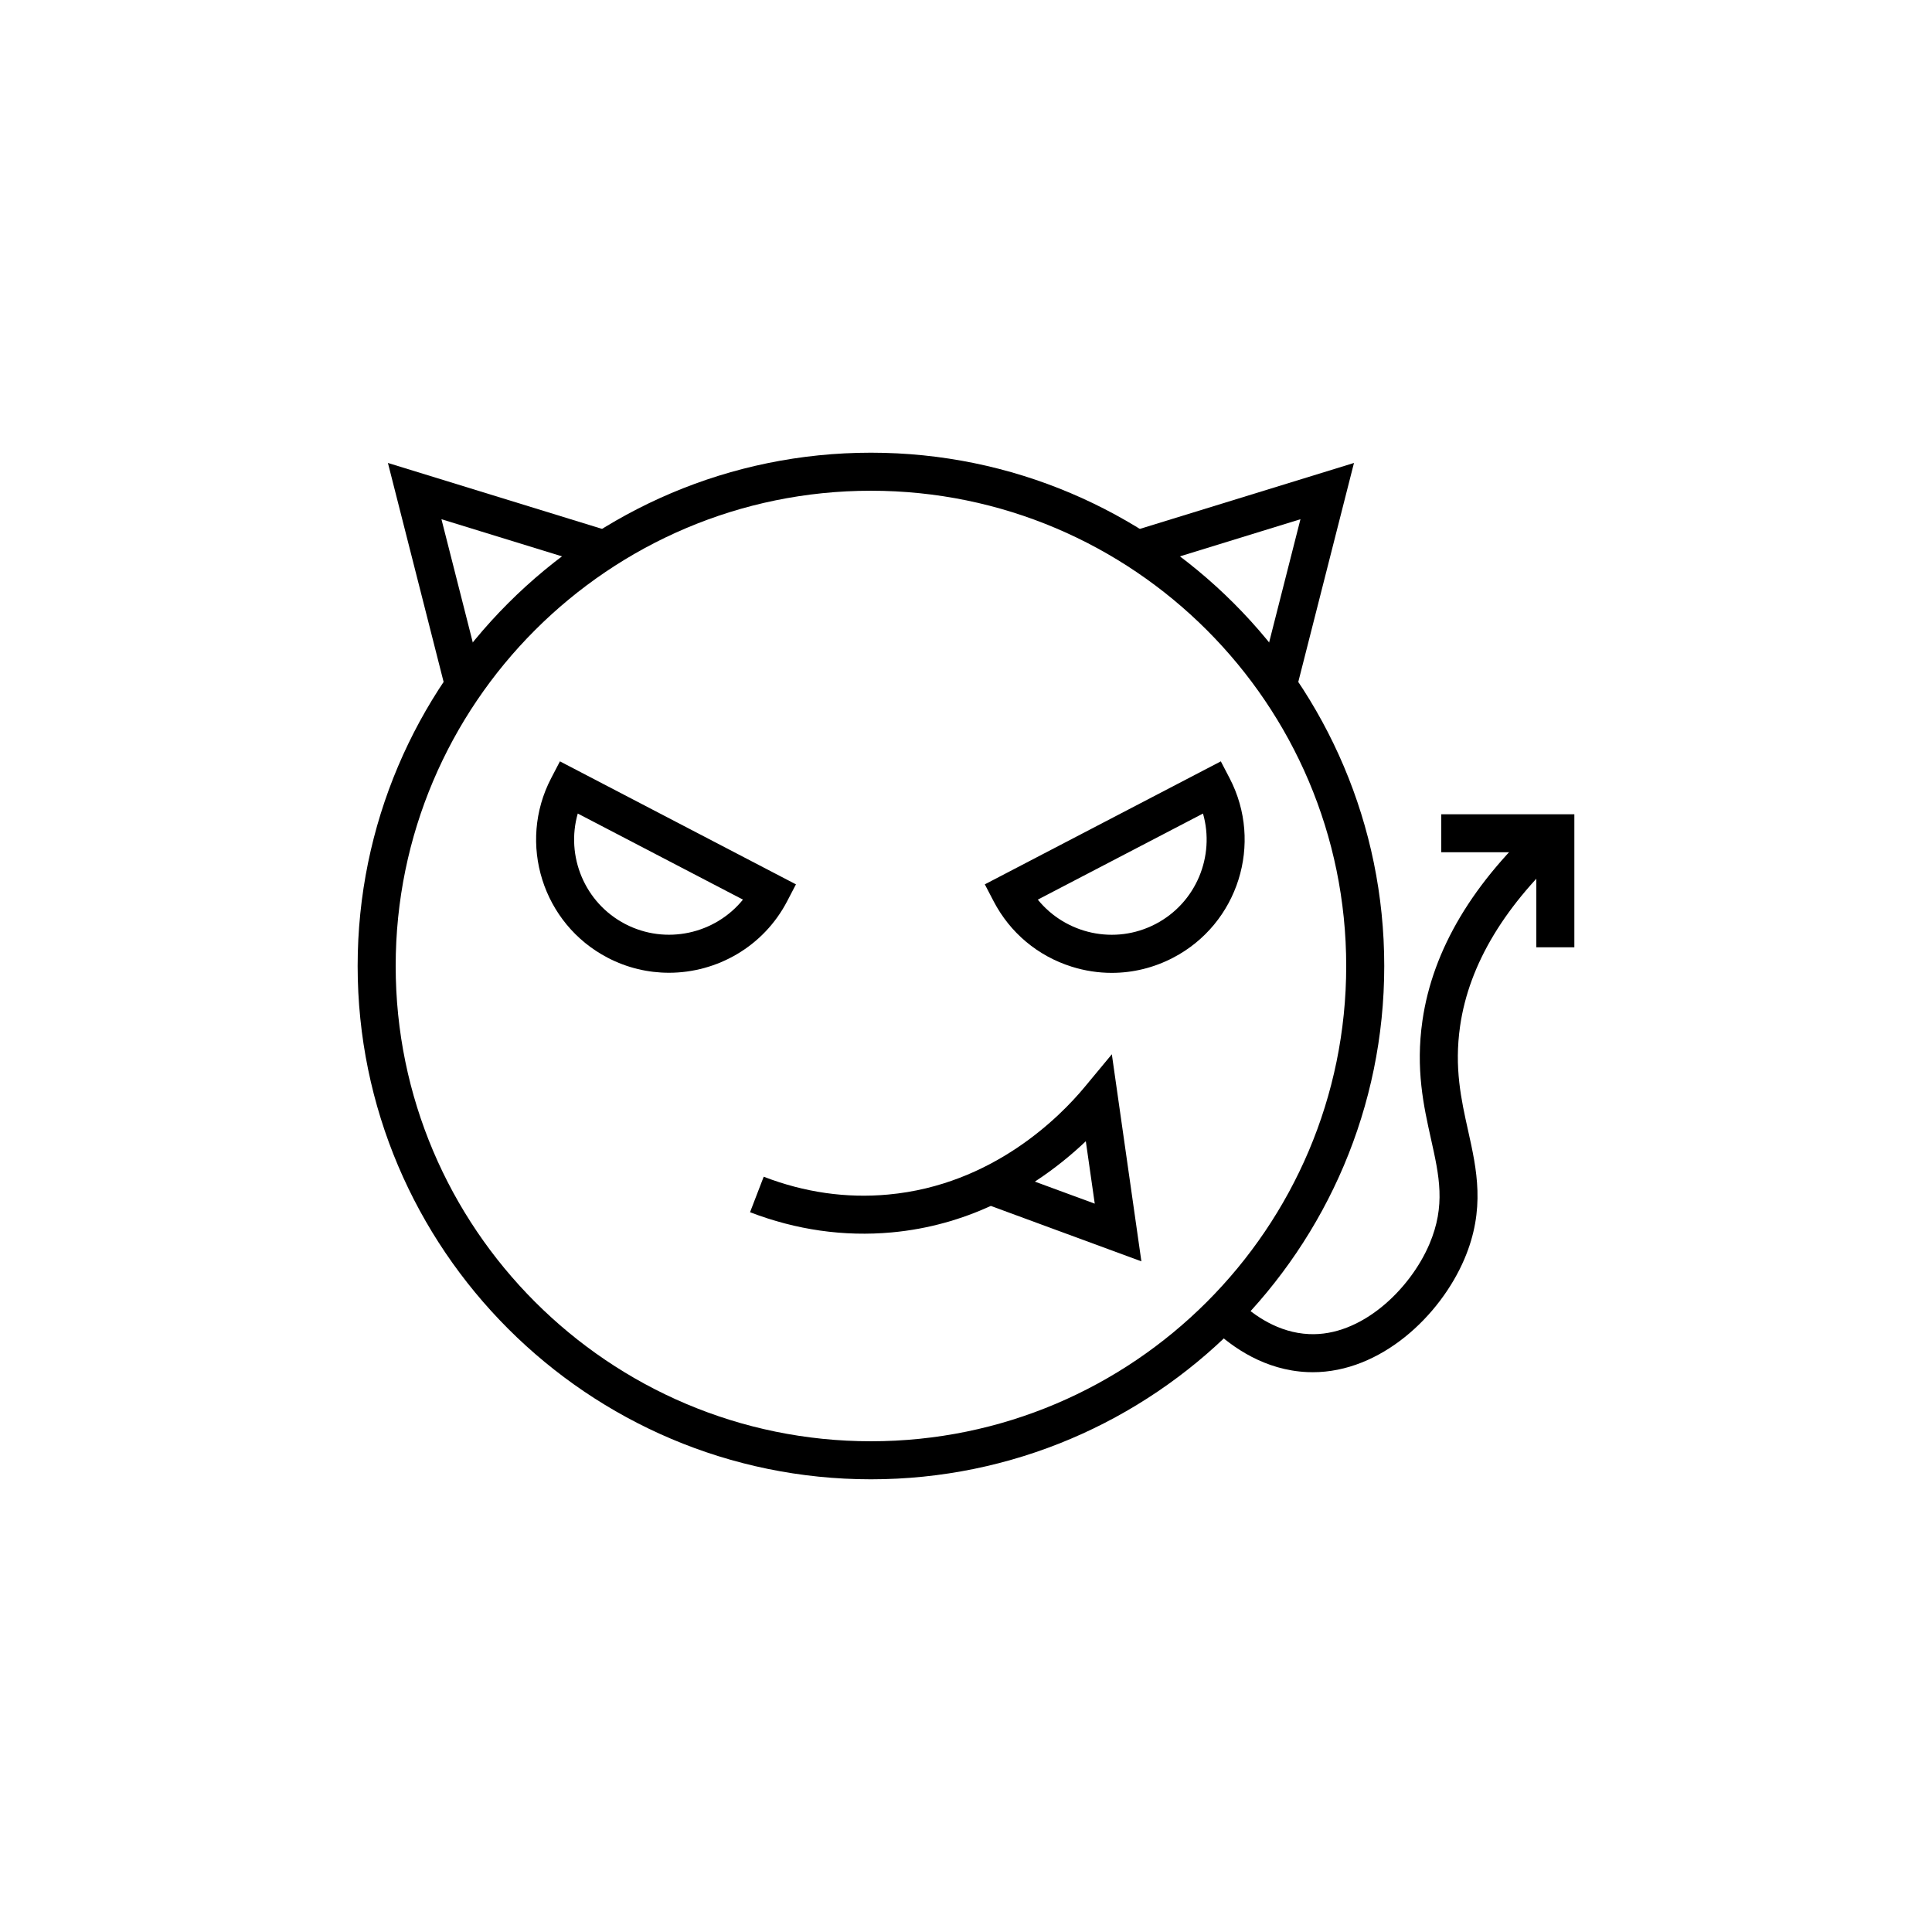
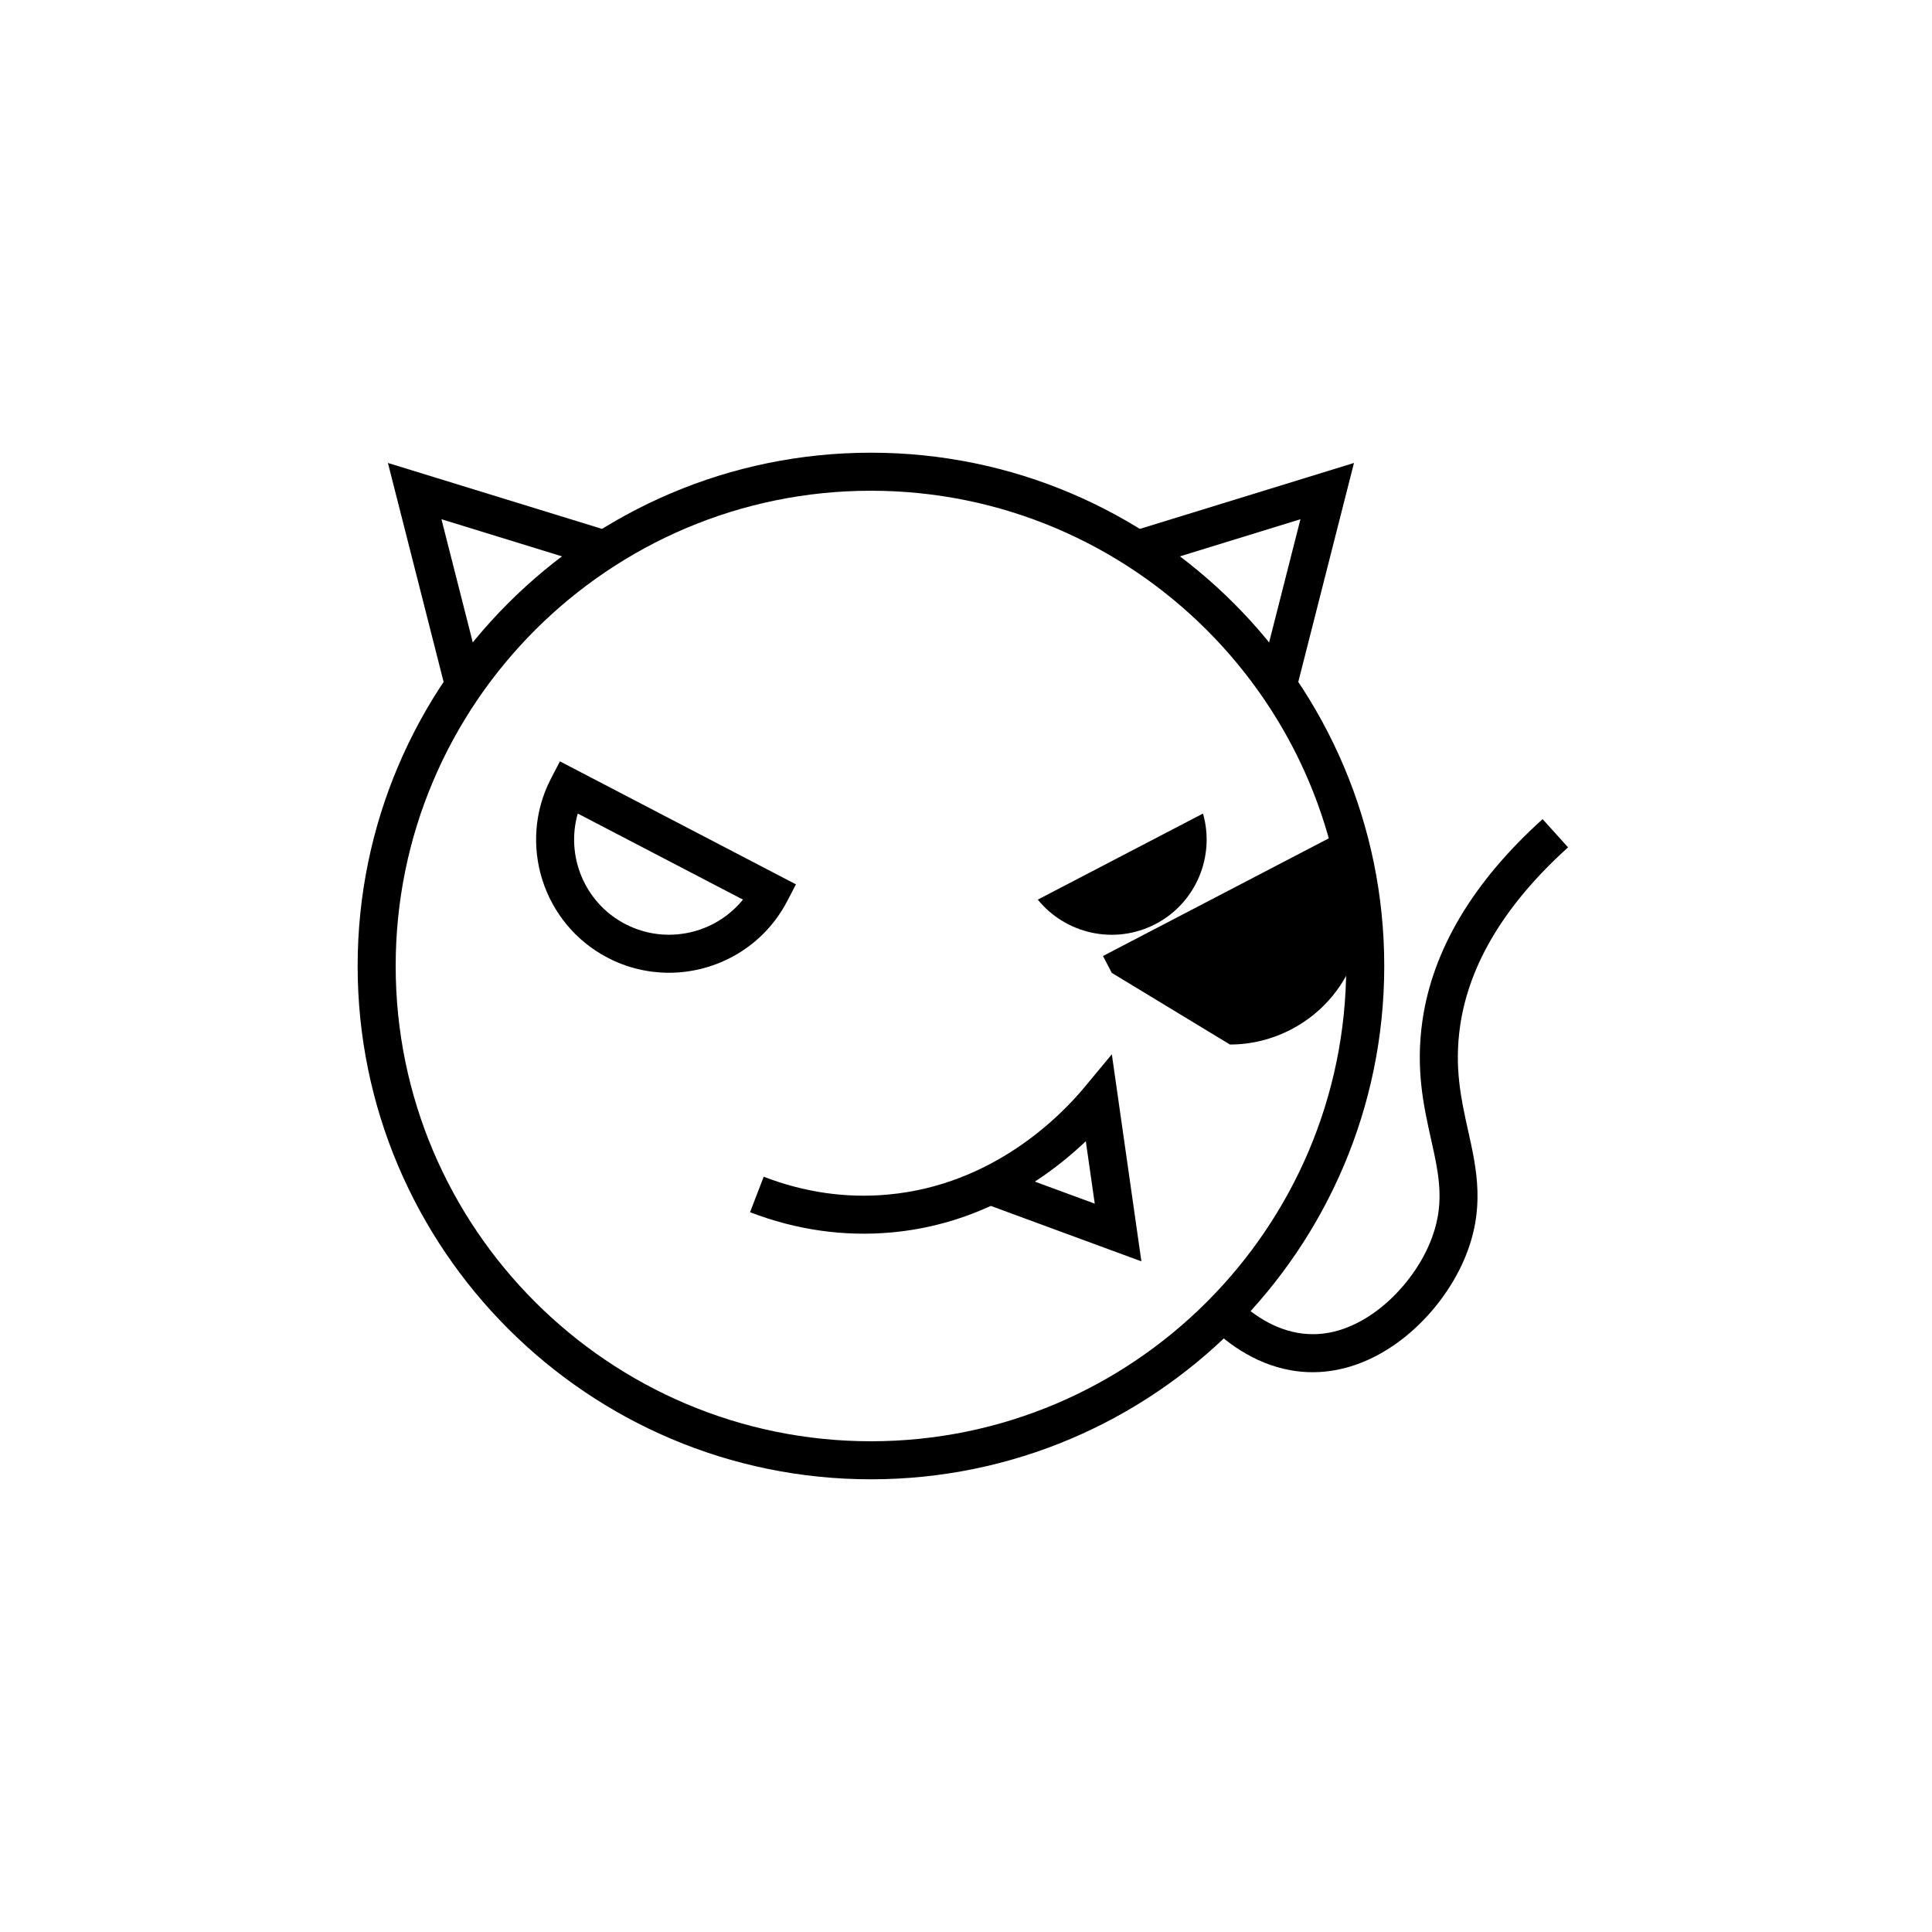
<svg xmlns="http://www.w3.org/2000/svg" fill="#000000" width="800px" height="800px" version="1.1" viewBox="144 144 512 512">
  <g>
    <path d="m374.81 536.03c-75.004 0-136.03-61.023-136.03-136.03s61.023-136.03 136.03-136.03 136.03 61.023 136.03 136.03-61.023 136.03-136.03 136.03zm0-261.98c-69.449 0-125.95 56.5-125.95 125.95 0 69.449 56.5 125.95 125.95 125.95 69.449 0 125.95-56.5 125.95-125.95s-56.504-125.95-125.95-125.95z" />
    <path d="m491.88 507.65c-0.473 0-0.945-0.012-1.422-0.031-11.238-0.492-19.848-6.523-25.086-11.5l6.938-7.312c3.996 3.793 10.465 8.383 18.594 8.742 13.852 0.668 26.793-11.844 31.91-23.863 4.344-10.219 2.609-18.004 0.41-27.863-1.93-8.664-4.117-18.48-2.262-31.34 2.715-18.824 13.43-36.793 31.844-53.402l6.75 7.477c-16.621 14.992-26.25 30.926-28.613 47.359-1.594 11.035 0.297 19.512 2.121 27.711 2.281 10.23 4.641 20.809-0.973 34.004-6.438 15.125-22.195 30.02-40.211 30.02z" />
    <path d="m262.11 326.87-15.309-60.184 58.953 18.156-2.961 9.637-41.805-12.879 10.883 42.793z" />
    <path d="m487.51 326.87-9.762-2.477 10.883-42.793-41.805 12.879-2.965-9.637 58.957-18.156z" />
    <path d="m321.27 401.79c-5.481 0-11.047-1.277-16.234-3.984-17.246-8.984-23.961-30.328-14.977-47.57l2.328-4.469 62.547 32.594-2.328 4.469c-6.277 12.055-18.598 18.961-31.336 18.961zm-11.582-12.918c10.789 5.609 23.824 2.637 31.203-6.465l-43.777-22.812c-3.231 11.266 1.789 23.656 12.574 29.277z" />
-     <path d="m438.63 401.82c-3.562 0-7.141-0.547-10.633-1.645-8.984-2.828-16.328-8.988-20.684-17.344l-2.328-4.469 62.547-32.594 2.328 4.469c8.984 17.246 2.269 38.586-14.977 47.57-5.106 2.664-10.652 4.012-16.254 4.012zm-19.602-19.41c7.379 9.102 20.41 12.094 31.203 6.465 10.785-5.617 15.805-18.012 12.574-29.277z" />
+     <path d="m438.63 401.82l-2.328-4.469 62.547-32.594 2.328 4.469c8.984 17.246 2.269 38.586-14.977 47.57-5.106 2.664-10.652 4.012-16.254 4.012zm-19.602-19.41c7.379 9.102 20.41 12.094 31.203 6.465 10.785-5.617 15.805-18.012 12.574-29.277z" />
    <path d="m446.48 478.27-39.895-14.688c-7.606 3.469-16.383 6.117-26.281 7.019-12.645 1.156-25.293-0.645-37.535-5.352l3.621-9.406c10.781 4.152 21.875 5.758 33 4.723 27.734-2.539 45.605-20.727 52-28.43l7.258-8.742zm-28.227-21.129 15.867 5.84-2.367-16.543c-3.594 3.414-8.105 7.176-13.5 10.703z" />
-     <path d="m561.22 395.05h-10.078v-25.191h-25.191v-10.074h35.27z" />
  </g>
</svg>